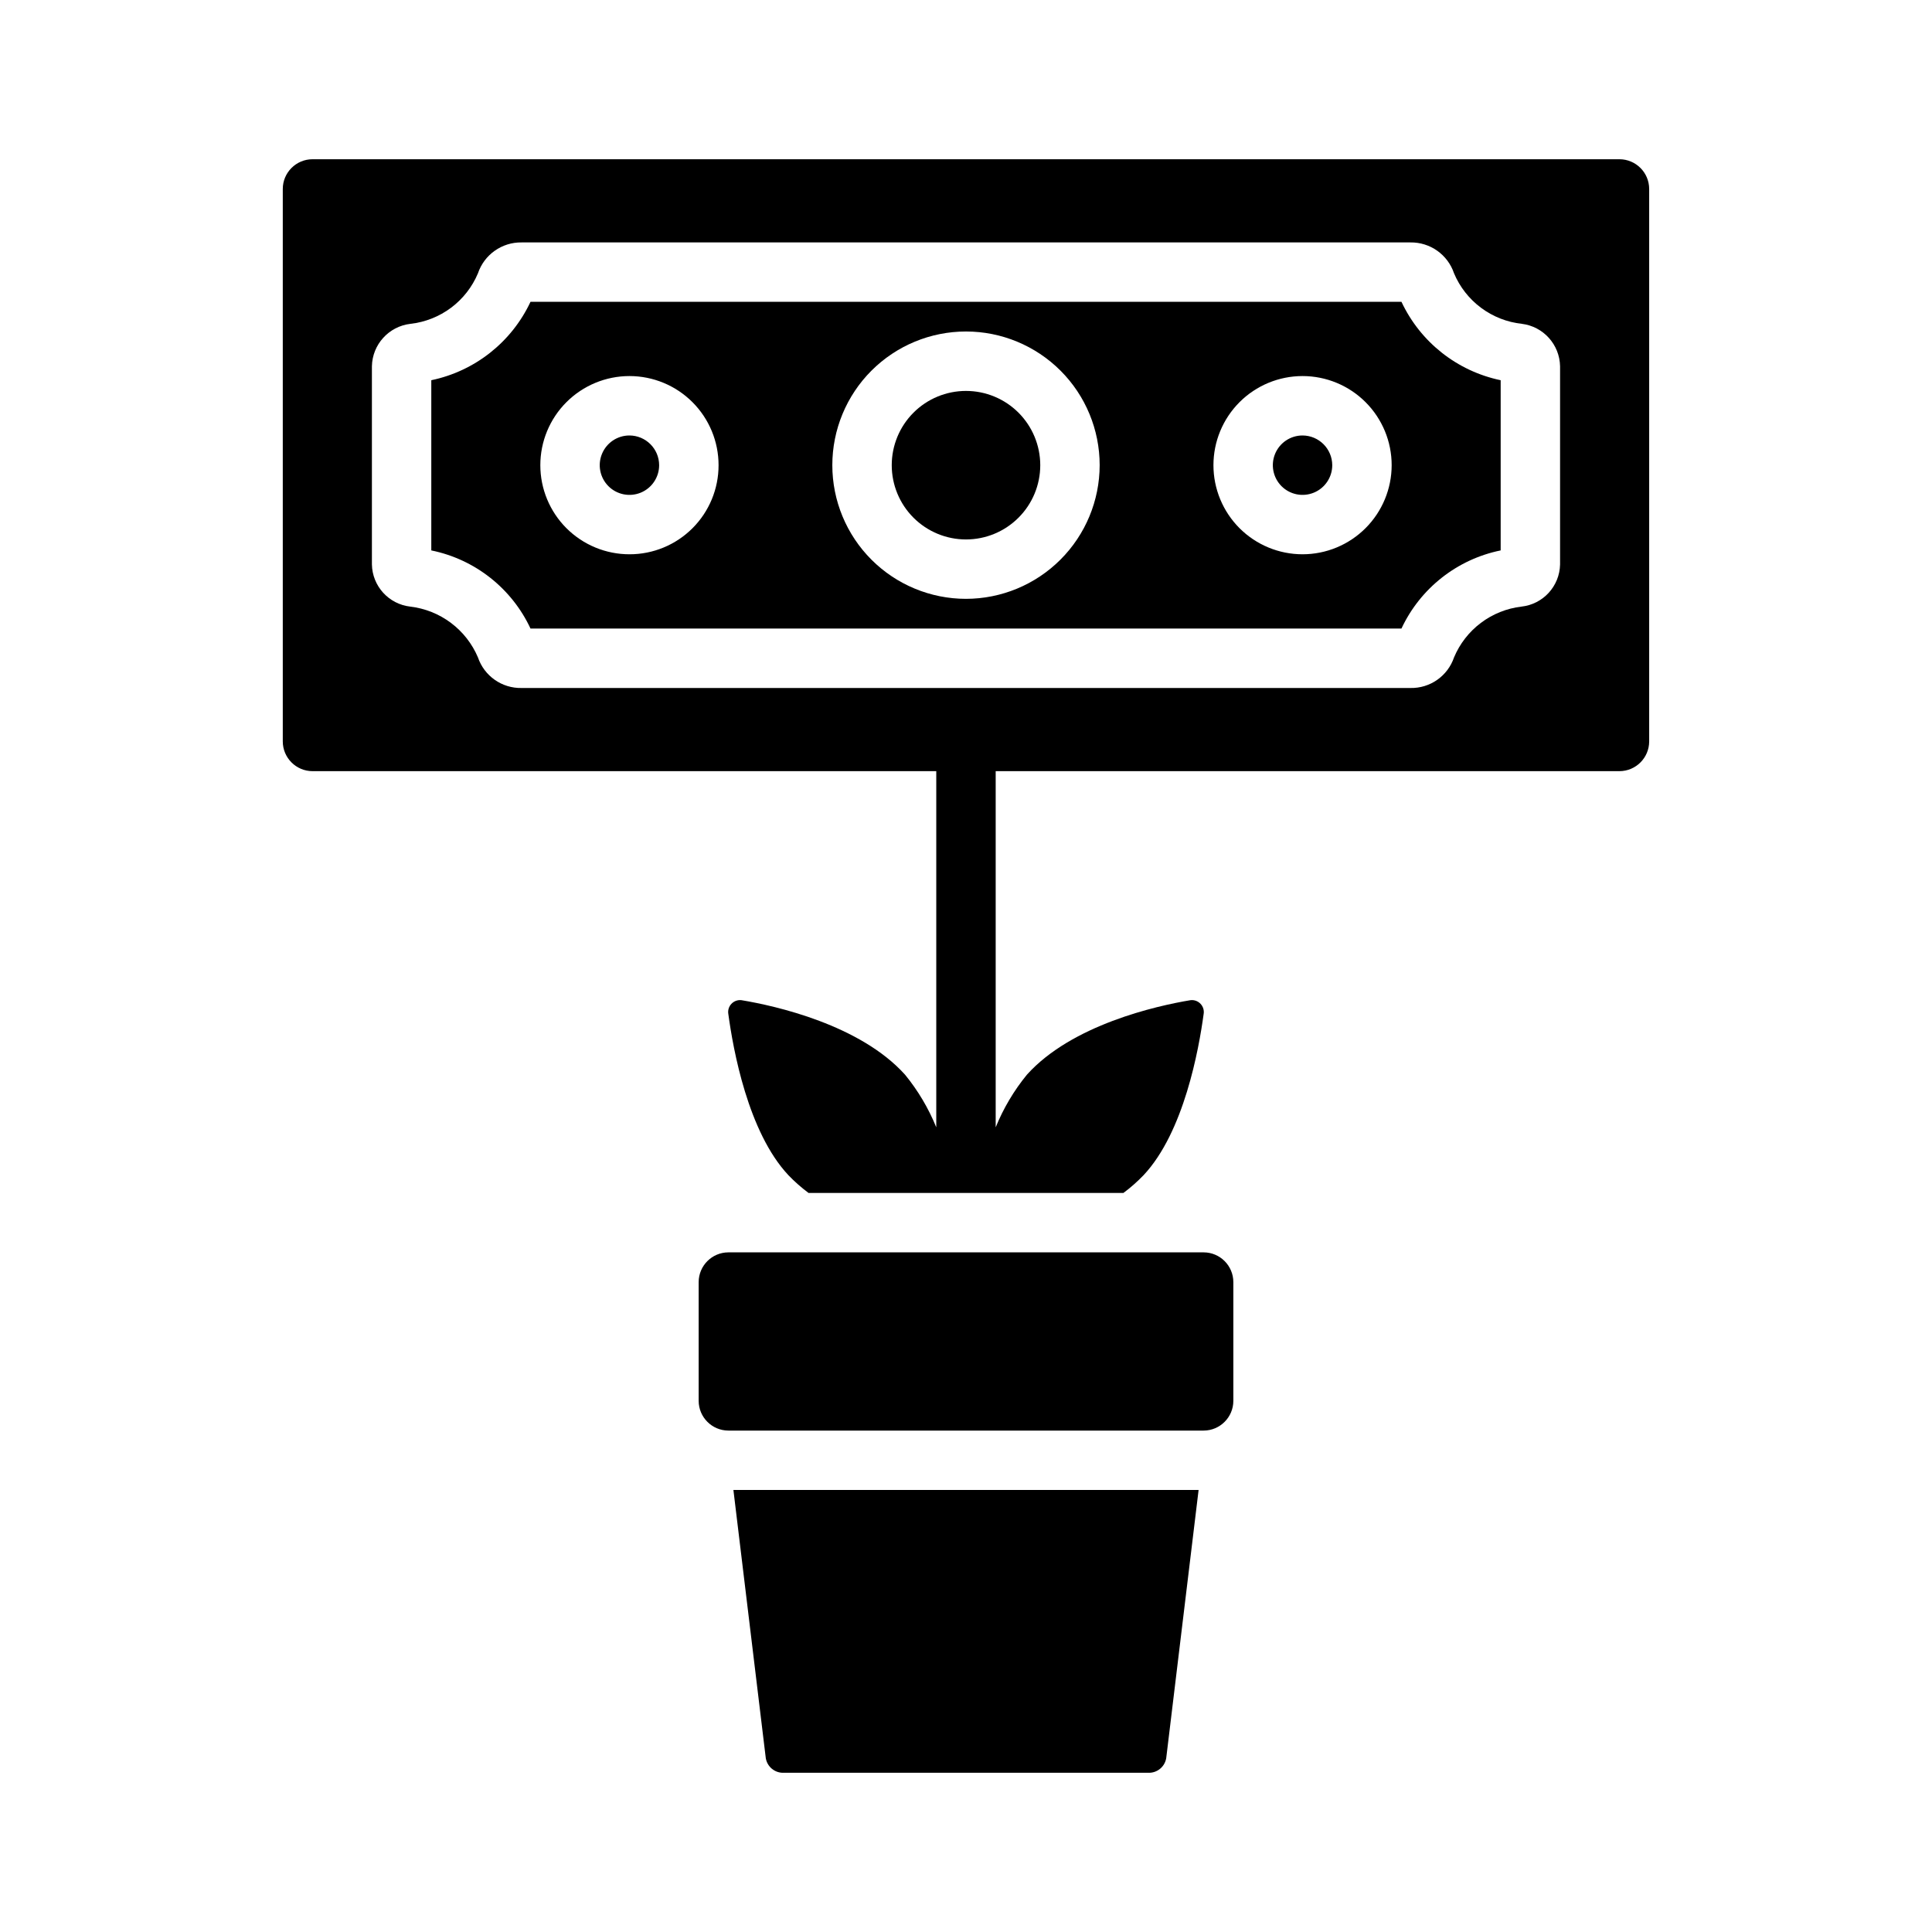
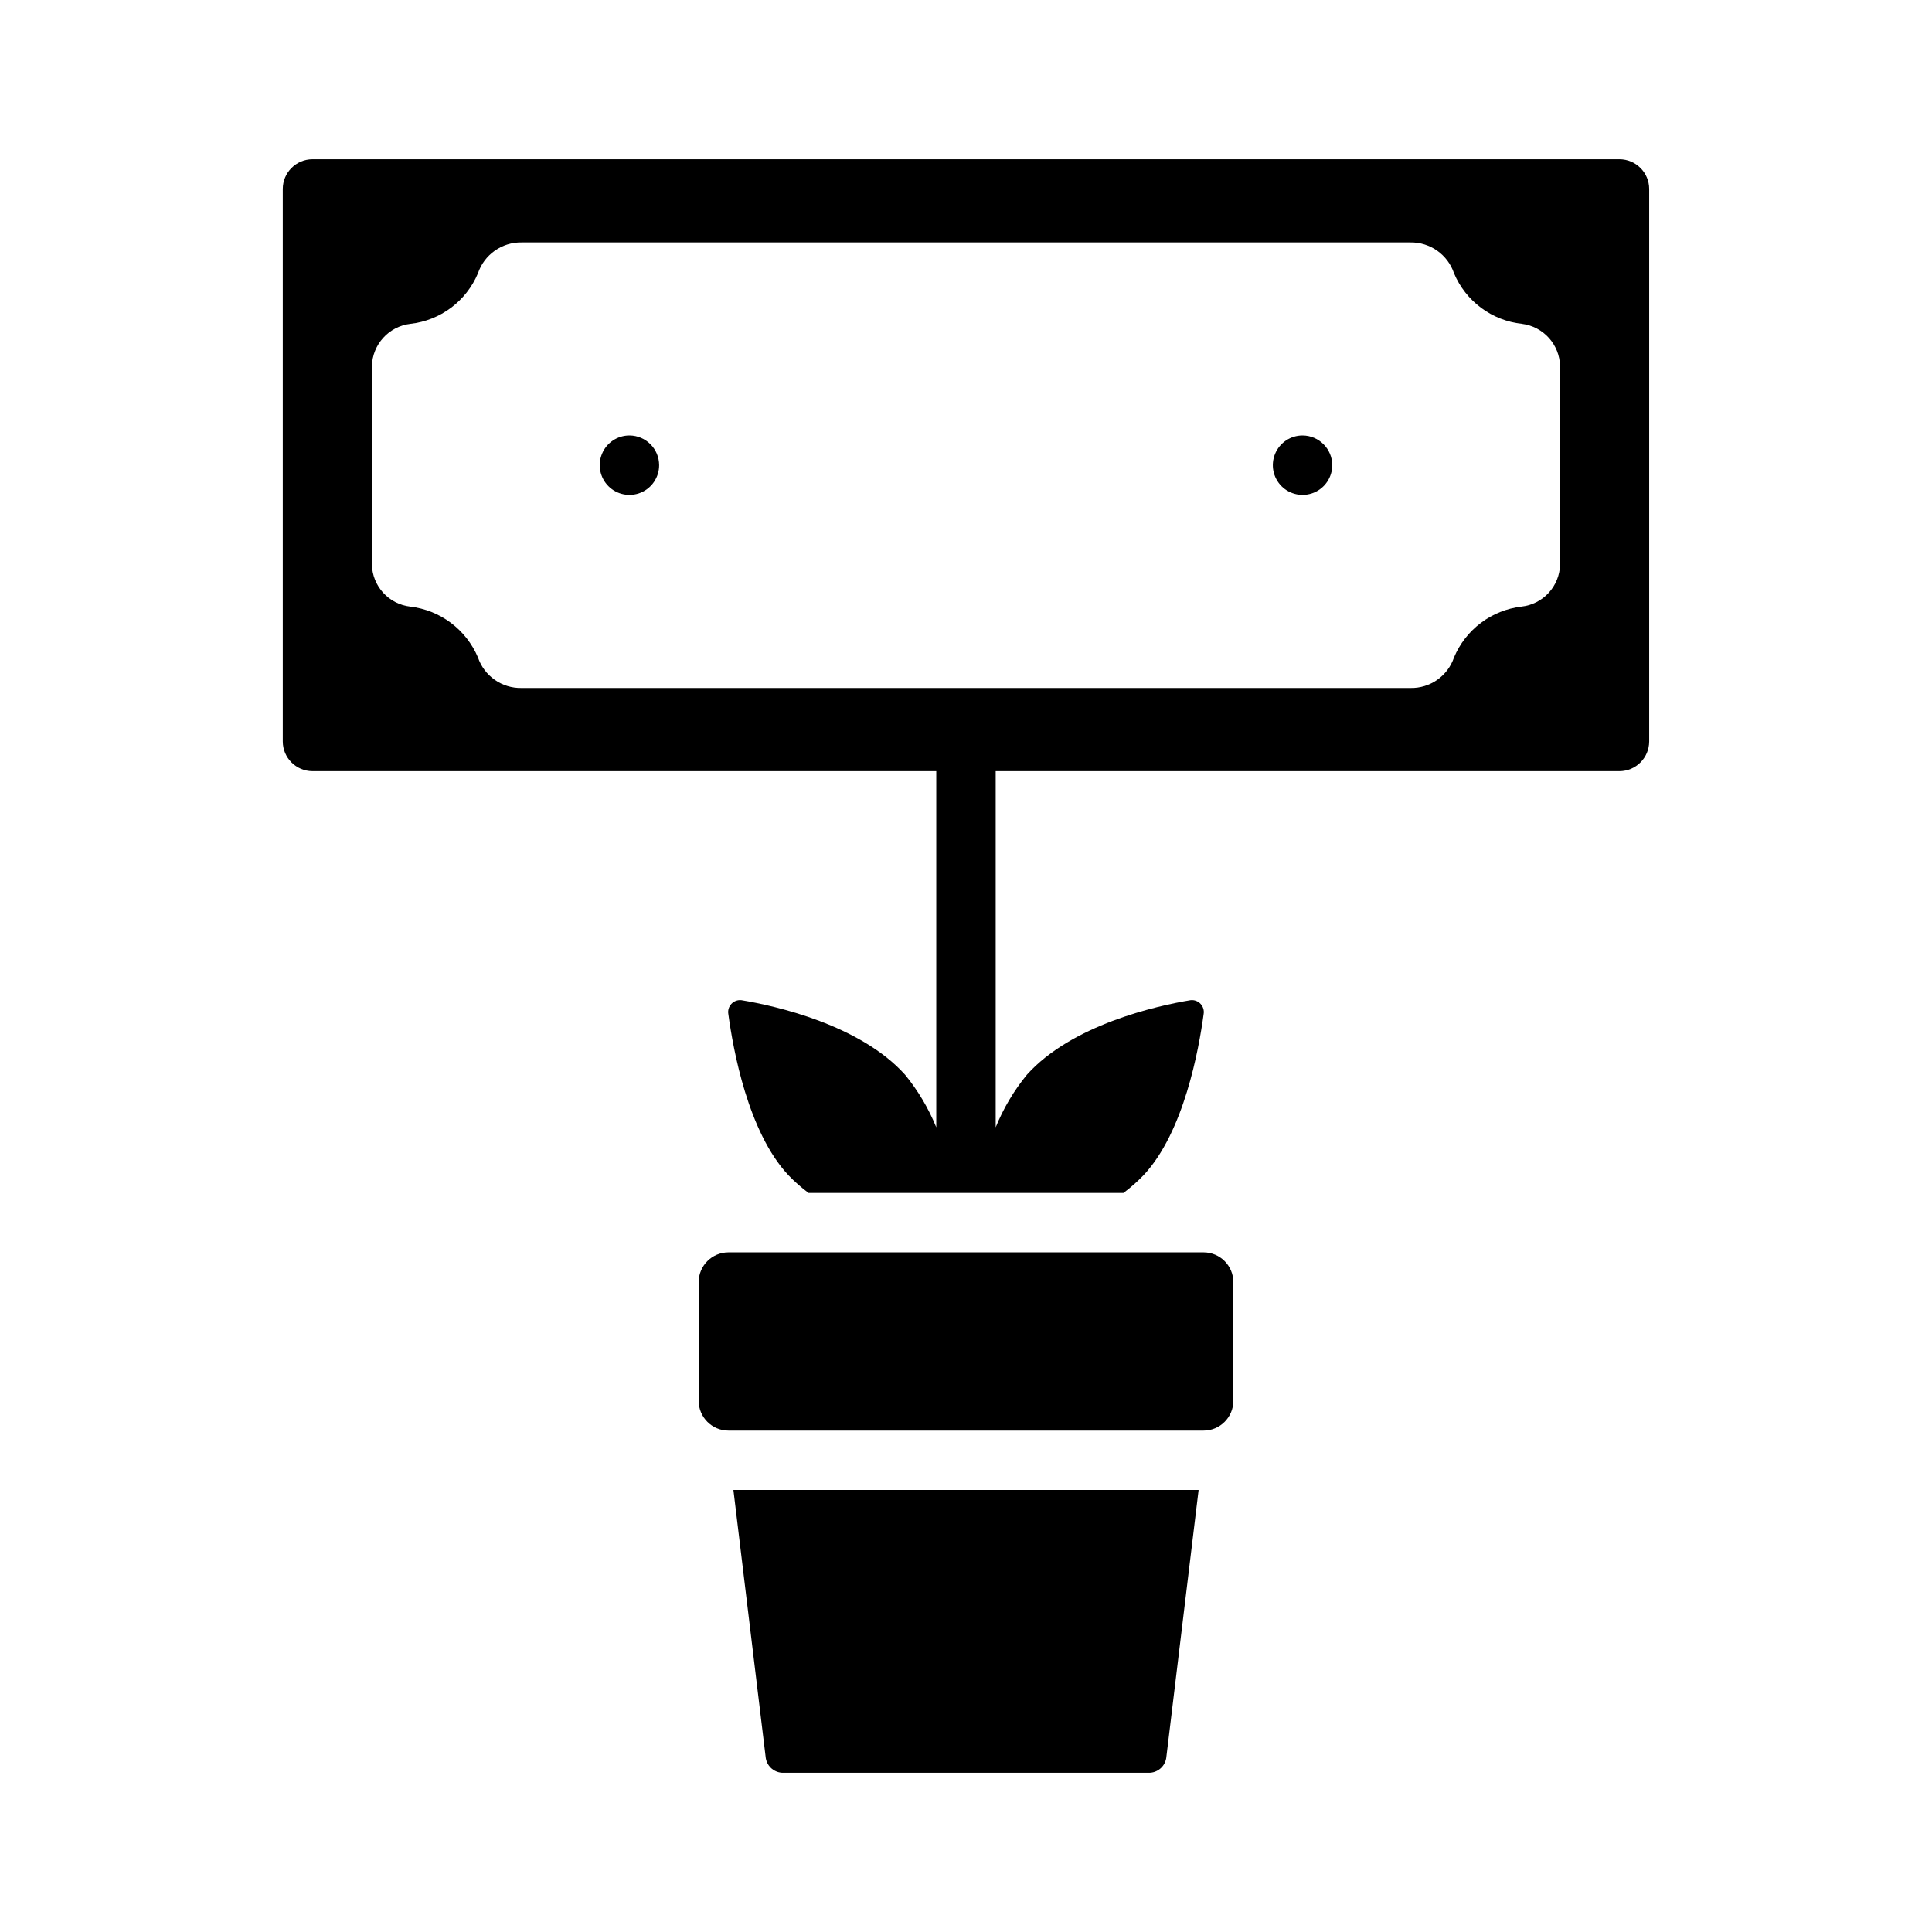
<svg xmlns="http://www.w3.org/2000/svg" fill="#000000" width="800px" height="800px" version="1.1" viewBox="144 144 512 512">
  <g>
    <path d="m470.85 483.76v31.488c-0.012 4.34-3.531 7.859-7.871 7.871h-125.95c-4.344-0.012-7.859-3.531-7.875-7.871v-31.488c0.016-4.344 3.531-7.859 7.875-7.871h125.95c4.34 0.012 7.856 3.527 7.871 7.871z" />
    <path d="m461.64 538.86-8.582 71.086c-0.391 2.285-2.406 3.934-4.723 3.856h-96.668c-2.316 0.078-4.332-1.57-4.723-3.856l-8.582-71.086z" />
    <path d="m318.68 267.28c0 3.184-1.918 6.055-4.859 7.273-2.941 1.215-6.328 0.543-8.578-1.707-2.25-2.254-2.926-5.637-1.707-8.578 1.219-2.945 4.09-4.863 7.273-4.863 4.344 0.016 7.859 3.531 7.871 7.875z" />
-     <path d="m515.4 223.98h-230.81c-5.008 10.676-14.746 18.375-26.293 20.781v45.105c11.551 2.352 21.301 10.031 26.293 20.707h230.81c4.992-10.676 14.746-18.355 26.293-20.707v-45.105c-11.543-2.406-21.285-10.105-26.293-20.781zm-204.59 66.914v-0.004c-6.262 0-12.27-2.488-16.699-6.914-4.43-4.43-6.918-10.438-6.918-16.699 0-6.266 2.488-12.27 6.918-16.699s10.438-6.918 16.699-6.918c6.262 0 12.27 2.488 16.699 6.918 4.43 4.43 6.918 10.434 6.918 16.699 0.008 6.266-2.477 12.277-6.91 16.707-4.43 4.43-10.441 6.918-16.707 6.906zm89.191 11.805c-9.398 0-18.406-3.731-25.051-10.375s-10.375-15.652-10.375-25.047c0-9.395 3.731-18.406 10.375-25.051 6.644-6.641 15.652-10.375 25.051-10.375 9.395 0 18.402 3.734 25.047 10.375 6.644 6.644 10.375 15.656 10.375 25.051-0.012 9.391-3.75 18.391-10.391 25.031s-15.641 10.379-25.031 10.391zm89.191-11.809h-0.004c-6.262 0-12.27-2.488-16.699-6.914-4.426-4.43-6.914-10.438-6.914-16.699 0-6.266 2.488-12.27 6.914-16.699 4.43-4.43 10.438-6.918 16.699-6.918 6.266 0 12.27 2.488 16.699 6.918 4.43 4.43 6.918 10.434 6.918 16.699-0.004 6.262-2.496 12.266-6.922 16.691-4.43 4.43-10.434 6.918-16.695 6.922z" />
    <path d="m573.18 186.2h-346.37c-4.34 0.012-7.859 3.527-7.871 7.871v146.42c0.012 4.344 3.531 7.859 7.871 7.875h165.31v94.383c-2.043-5.031-4.828-9.727-8.266-13.934-11.887-13.227-34.32-18.262-43.375-19.758-0.992-0.113-1.977 0.254-2.66 0.98-0.68 0.73-0.98 1.738-0.801 2.719 1.258 9.289 5.195 31.25 15.902 42.668h-0.004c1.652 1.719 3.445 3.297 5.356 4.723h83.441c1.914-1.426 3.703-3.004 5.356-4.723 10.703-11.414 14.641-33.379 15.902-42.668 0.176-0.98-0.121-1.988-0.805-2.719-0.684-0.727-1.668-1.094-2.66-0.98-9.055 1.496-31.488 6.535-43.375 19.758-3.438 4.207-6.223 8.902-8.266 13.934v-94.383h165.31c4.34-0.016 7.859-3.531 7.871-7.875v-146.42c-0.012-4.344-3.531-7.859-7.871-7.871zm-15.746 107.38c-0.117 5.766-4.496 10.551-10.23 11.176-3.906 0.461-7.617 1.949-10.758 4.316-3.141 2.363-5.594 5.519-7.113 9.145-1.676 4.941-6.359 8.223-11.57 8.109h-235.53c-5.215 0.113-9.898-3.168-11.574-8.109-1.535-3.629-4.008-6.785-7.16-9.148-3.152-2.363-6.875-3.852-10.785-4.312-5.707-0.66-10.047-5.434-10.156-11.176v-52.508c0.113-5.785 4.484-10.594 10.234-11.258 3.898-0.441 7.609-1.914 10.75-4.266 3.141-2.352 5.598-5.5 7.117-9.117 1.668-4.953 6.344-8.266 11.574-8.188h235.53c5.227-0.078 9.906 3.234 11.57 8.188 1.527 3.629 4 6.781 7.152 9.133 3.156 2.352 6.883 3.82 10.797 4.25 5.719 0.695 10.047 5.5 10.152 11.258z" />
-     <path d="m419.68 267.28c0 5.219-2.074 10.223-5.766 13.914-3.691 3.691-8.695 5.766-13.914 5.766-5.223 0-10.227-2.074-13.918-5.766-3.691-3.691-5.762-8.695-5.762-13.914s2.07-10.227 5.762-13.918c3.691-3.691 8.695-5.762 13.918-5.762 5.219 0 10.223 2.074 13.914 5.766 3.688 3.688 5.762 8.695 5.766 13.914z" />
    <path d="m497.06 267.28c0 3.184-1.918 6.055-4.863 7.273-2.941 1.215-6.324 0.543-8.578-1.707-2.25-2.254-2.922-5.637-1.707-8.578 1.219-2.945 4.09-4.863 7.273-4.863 4.344 0.016 7.859 3.531 7.875 7.875z" />
  </g>
</svg>